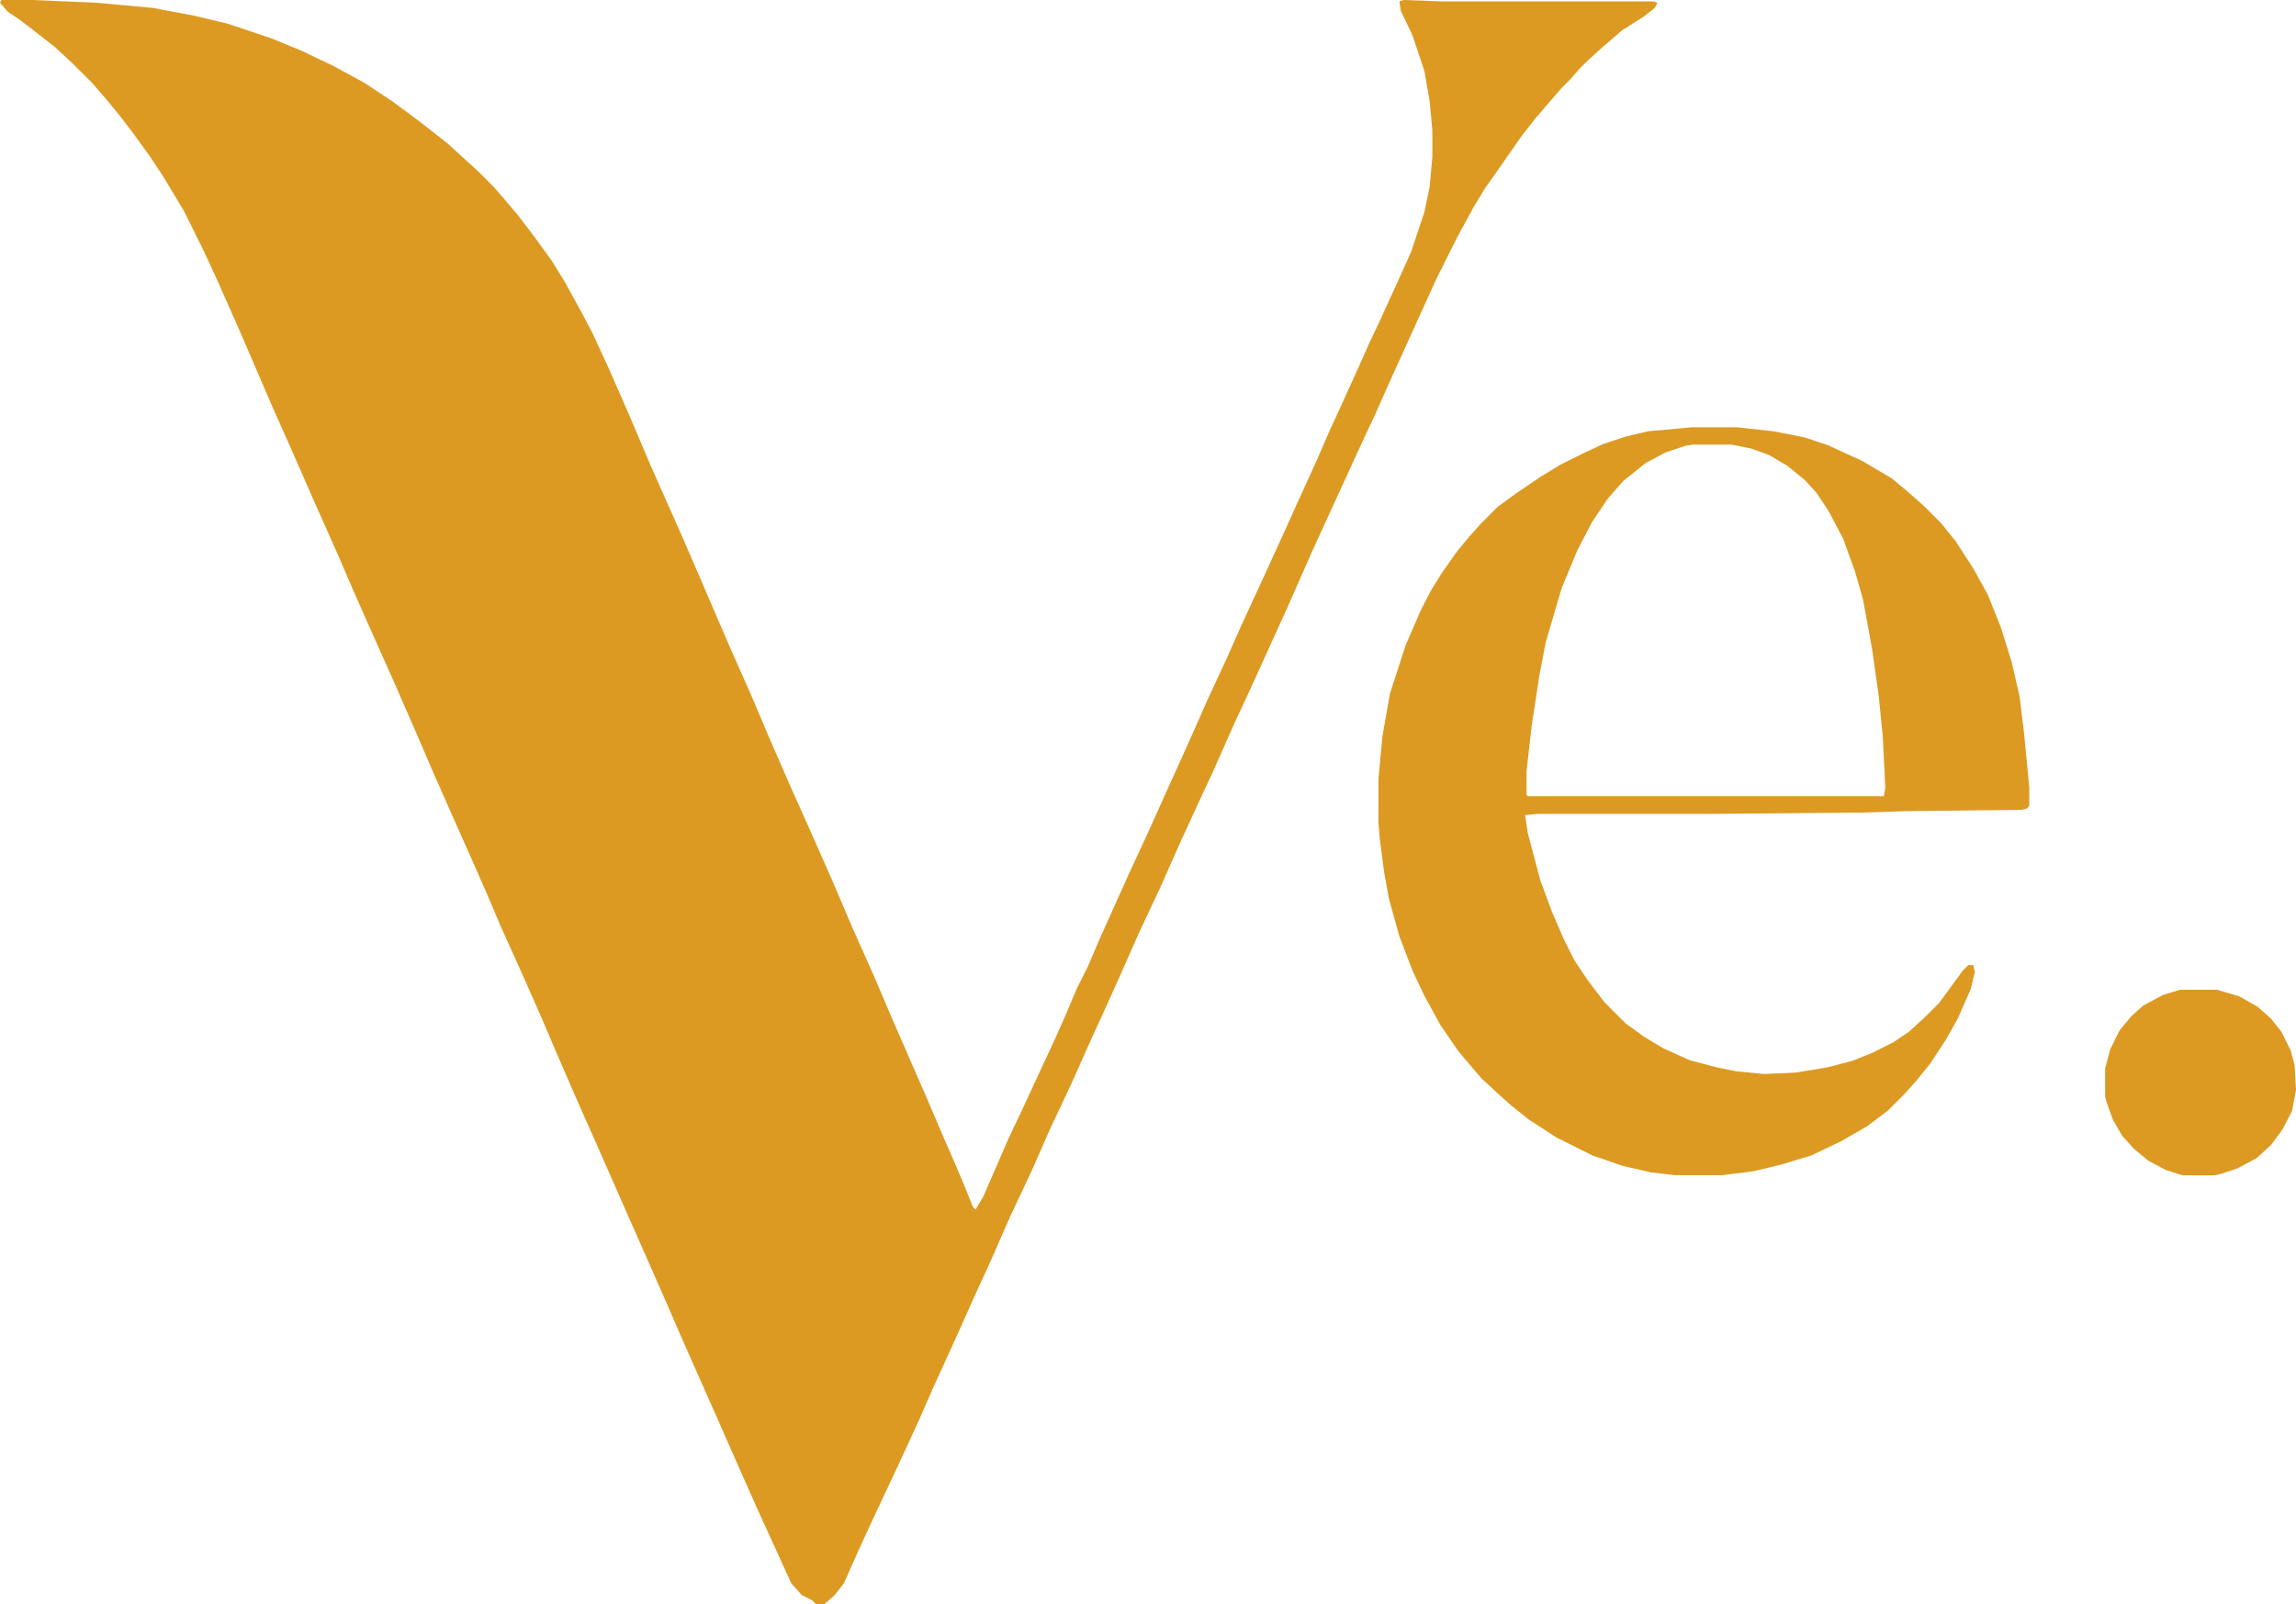
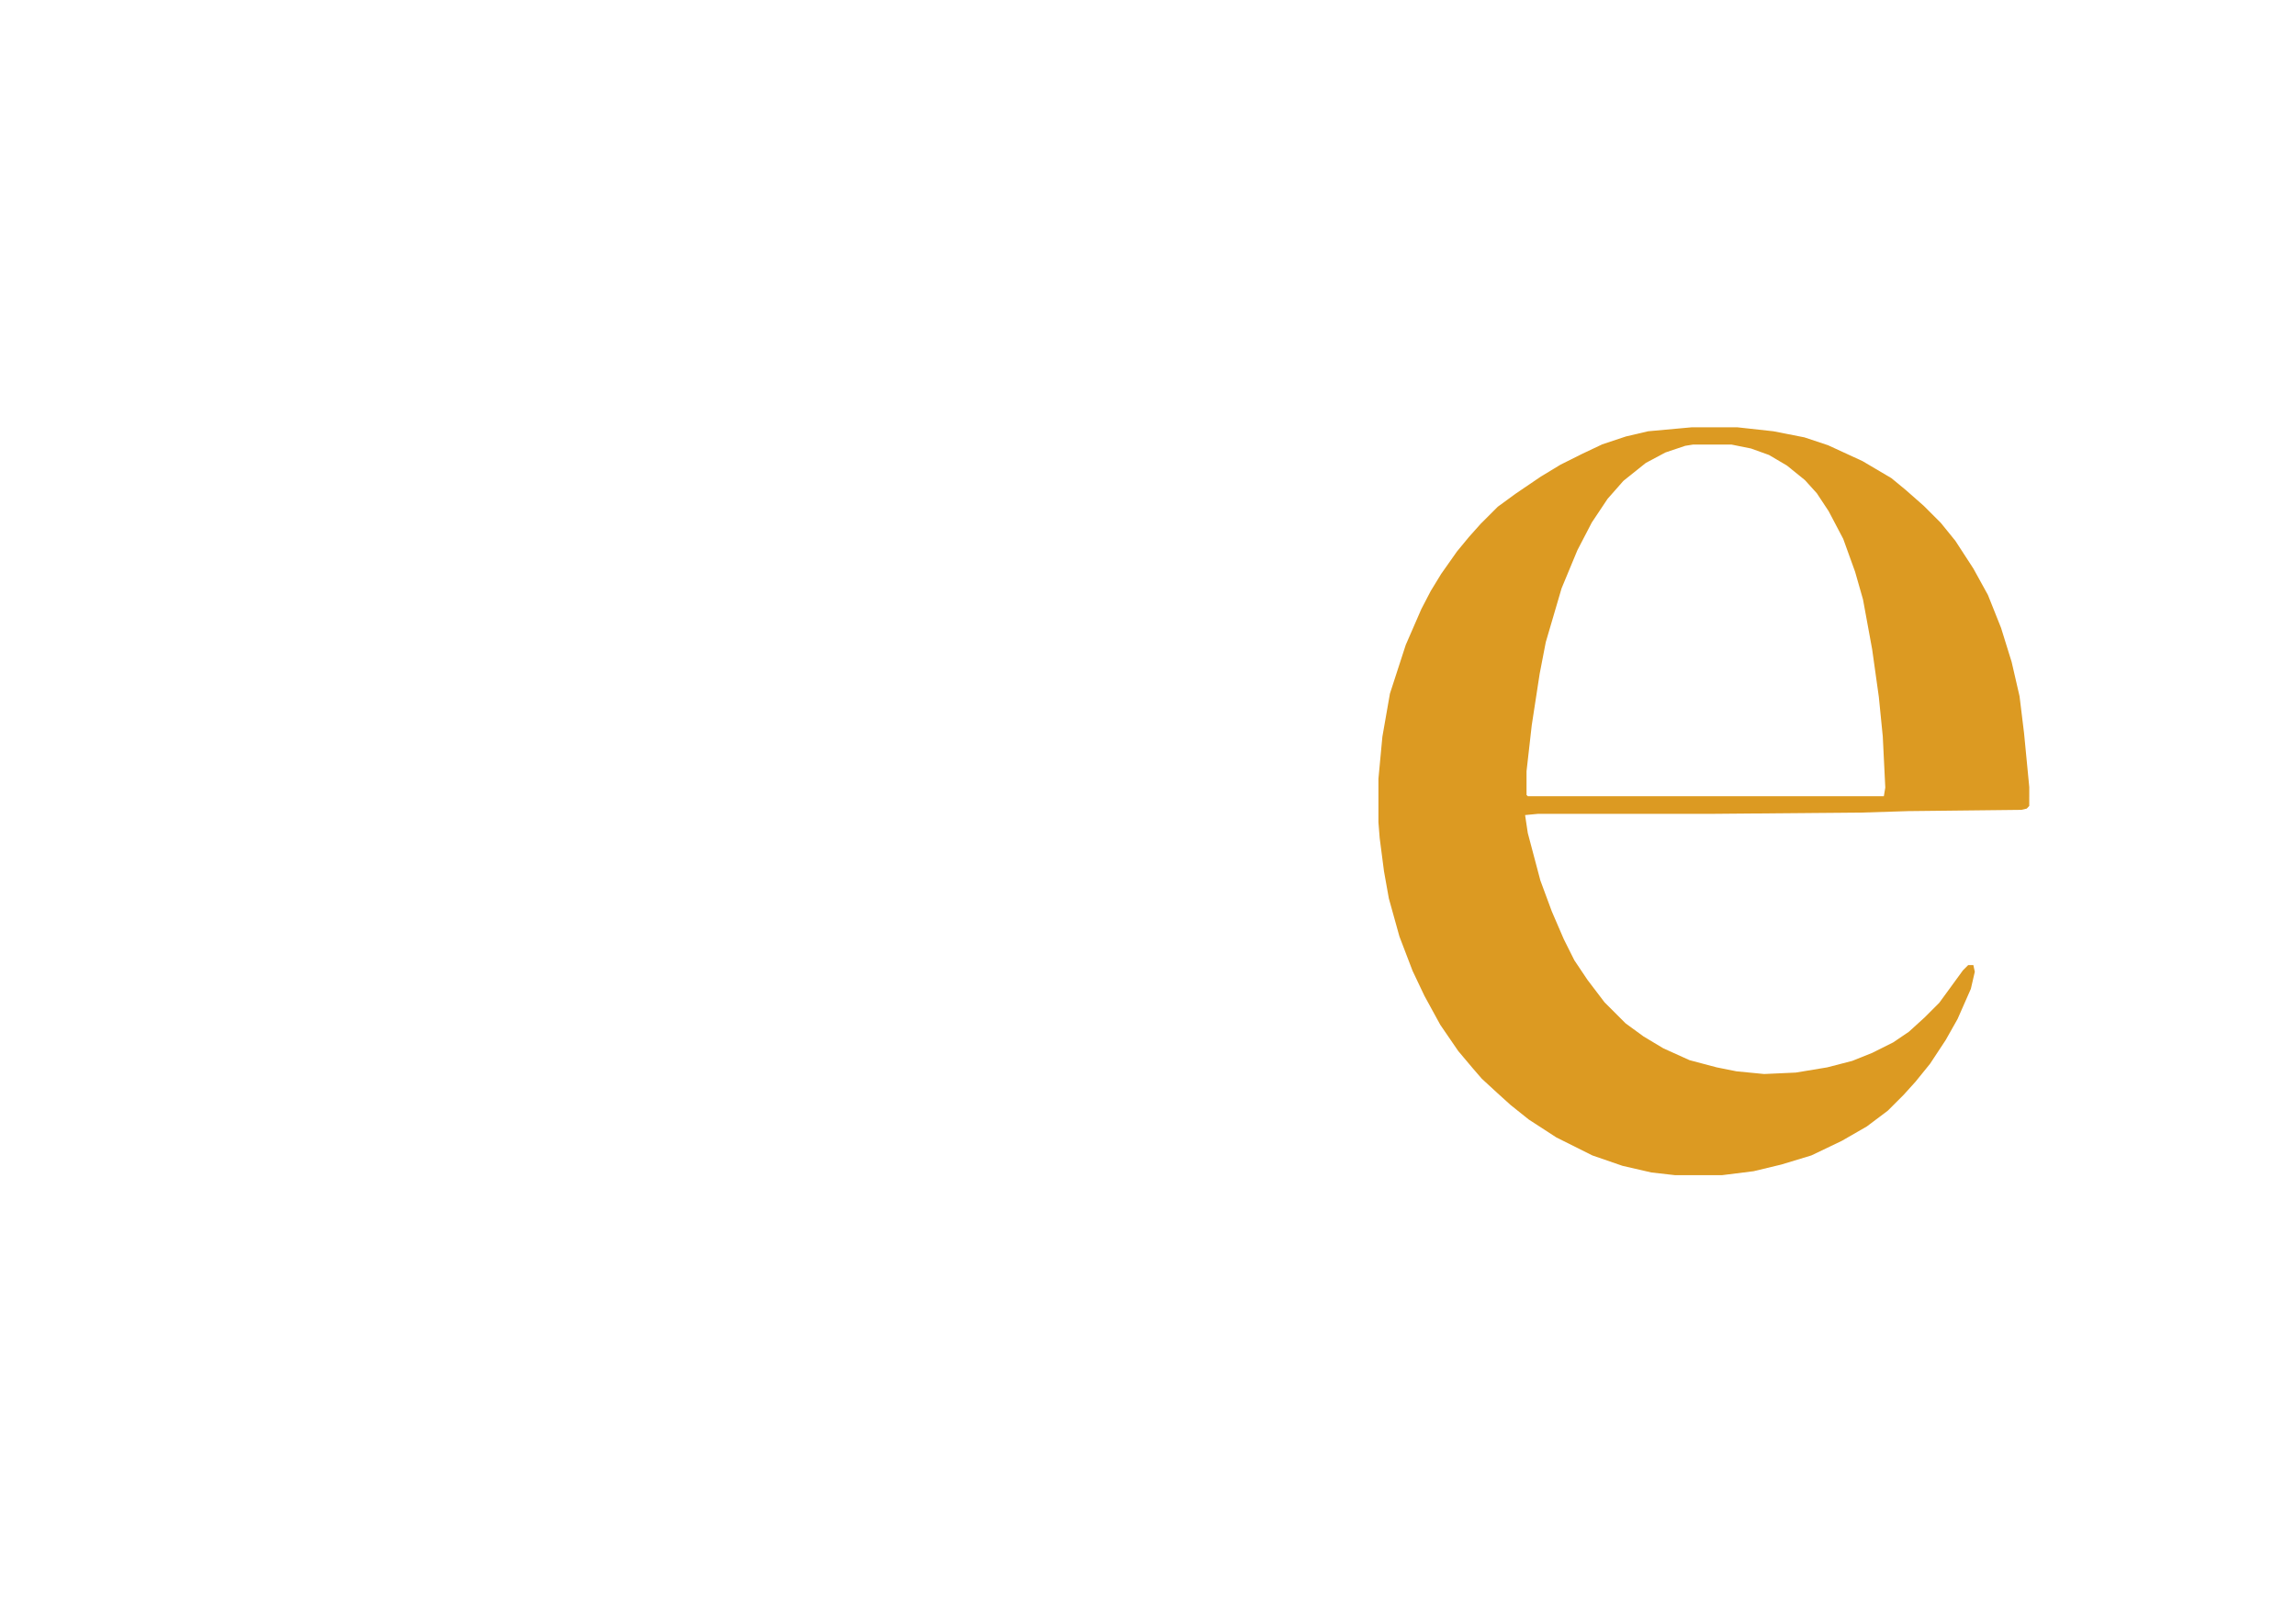
<svg xmlns="http://www.w3.org/2000/svg" viewBox="0 0 127.74 89.28">
  <defs>
    <style>.cls-1{fill:#dc9a22;}</style>
  </defs>
  <g id="Camada_2" data-name="Camada 2">
    <g id="Camada_1-2" data-name="Camada 1">
-       <polygon class="cls-1" points="78.15 19.41 78.81 17.95 79.91 15.53 81.08 13.19 81.96 11.57 82.62 10.48 83.5 9.23 84.67 7.55 85.48 6.52 86.36 5.5 86.87 4.91 87.38 4.4 87.89 3.81 88.41 3.3 89.14 2.64 90.24 1.69 91.41 0.95 92.07 0.44 92.21 0.15 91.99 0.08 80.28 0.08 78.08 0 77.86 0.08 77.93 0.59 78.59 1.98 79.25 3.96 79.54 5.64 79.69 7.25 79.69 8.72 79.54 10.4 79.25 11.79 78.52 13.99 77.86 15.46 76.76 17.87 76.17 19.12 75.52 20.58 74.49 22.85 73.98 23.95 73.25 25.64 72.15 28.05 71.49 29.52 70.32 32.08 69.07 34.79 68.26 36.62 67.17 38.97 66.43 40.65 65.77 42.12 63.72 46.66 62.77 48.71 61.82 50.83 61.16 52.3 60.5 53.84 59.91 55.01 59.26 56.55 58.74 57.72 56.84 61.82 56.11 63.36 54.71 66.58 54.28 67.31 54.13 67.17 53.69 66.07 53.1 64.68 52.3 62.84 51.49 60.94 50.69 59.11 49.51 56.4 48.64 54.35 47.46 51.71 46.37 49.15 45.27 46.66 44.09 44.02 42.78 41.02 41.82 38.75 40.65 36.11 39.7 33.91 38.82 31.86 37.87 29.67 36.99 27.69 36.18 25.86 34.87 22.78 33.84 20.44 32.96 18.53 32.38 17.43 31.42 15.68 30.69 14.5 29.74 13.19 28.79 11.94 27.98 10.99 27.47 10.4 26.59 9.52 25.86 8.86 24.91 7.99 23.88 7.18 23.22 6.67 21.83 5.64 20.29 4.62 18.53 3.66 16.7 2.79 15.09 2.13 12.67 1.32 10.84 0.88 8.5 0.44 5.35 0.15 1.76 0 0.08 0 0 0.15 0.44 0.66 1.1 1.1 2.05 1.83 3.08 2.64 4.03 3.52 5.13 4.62 6.01 5.64 6.67 6.45 7.4 7.4 8.35 8.72 9.08 9.82 10.26 11.79 11.28 13.85 12.09 15.6 13.26 18.24 14.21 20.44 15.09 22.49 16.26 25.12 17.58 28.13 18.75 30.76 19.7 32.96 20.51 34.79 21.98 38.09 23.29 41.09 24.17 43.14 25.27 45.63 26.22 47.76 27.18 49.95 27.83 51.49 29.15 54.42 30.18 56.76 31.06 58.82 32.01 61.01 33.18 63.65 34.79 67.31 36.18 70.46 37.21 72.8 37.94 74.49 38.75 76.32 39.92 78.96 41.24 81.96 42.12 83.94 43.22 86.35 44.02 88.11 44.61 88.77 45.19 89.06 45.41 89.28 45.85 89.28 46.44 88.77 46.95 88.11 47.83 86.14 48.64 84.38 49.95 81.59 51.13 79.03 51.93 77.2 53.1 74.64 54.28 72 55.15 70.1 56.18 67.75 57.42 65.11 58.38 62.92 59.62 60.28 60.5 58.3 61.6 55.89 62.26 54.42 63.36 51.93 64.53 49.44 65.7 46.8 66.95 44.09 67.46 43 68.63 40.36 69.58 38.31 70.68 35.89 71.71 33.62 73.03 30.62 74.34 27.76 75.95 24.25 76.47 23.15 77.35 21.17 78.15 19.41" />
      <path class="cls-1" d="M112.36,38.75l-.44-1.91-.59-1.9-.73-1.83-.81-1.47-1-1.54-.81-1-.95-.95-1-.88-.8-.66-1.61-.95-1.91-.88-1.32-.44L98.66,24l-2-.22H94.12l-.88.08L91.7,24l-1.24.29-1.32.44L88,25.27l-1.18.59-1.09.66-1.4.95-1,.73-.95.95-.66.74-.66.8-.88,1.25-.58.95-.52,1-.87,2-.88,2.71L76.91,41l-.22,2.34v2.42l.07.88L77,48.49,77.27,50l.59,2.12.73,1.91.66,1.39.88,1.61,1,1.46.8.95.51.59.88.81.73.66,1,.8,1.54,1,2,1,1.68.58,1.61.37,1.32.15H95.8l1.76-.22,1.54-.37,1.68-.51,1.69-.81,1.39-.8,1.17-.88.88-.88.66-.73.81-1,.87-1.32.66-1.17.74-1.68.22-.95-.08-.37h-.29l-.29.29-.59.81-.73,1-.81.81-.88.8-.87.59-1.18.59-1.1.44-1.39.36-1.75.29-1.76.08-1.54-.15-1.1-.22L94,59l-1.46-.66-1.1-.66-1-.73-1.17-1.17-.95-1.25-.73-1.09-.59-1.18-.66-1.53L85.7,49,85,46.36l-.15-1,.73-.07h9.82l8.2-.07,2.56-.08,6.3-.07.3-.07.14-.15V43.8l-.29-3Zm-7.55,5.56H85l-.07-.07V42.92l.29-2.56.44-2.86L86,35.74l.88-3,.88-2.12.8-1.54.88-1.32.88-1,1.25-1,1.09-.58,1.1-.37.44-.07h2.13l1.09.22,1,.36,1,.59,1,.81.66.73.66,1,.81,1.54.66,1.83.44,1.54.51,2.78.37,2.64.22,2.2.14,2.85Z" />
-       <polygon class="cls-1" points="127.66 59.26 127.44 58.45 126.93 57.42 126.35 56.69 125.61 56.03 124.59 55.45 123.34 55.08 121.29 55.08 120.34 55.37 119.24 55.96 118.58 56.55 117.92 57.35 117.41 58.38 117.12 59.47 117.12 61.01 117.19 61.31 117.56 62.33 118.07 63.21 118.73 63.94 119.53 64.6 120.49 65.11 121.44 65.41 123.2 65.41 123.56 65.33 124.44 65.04 125.54 64.46 126.35 63.72 127 62.84 127.52 61.82 127.74 60.65 127.66 59.26" />
    </g>
  </g>
</svg>